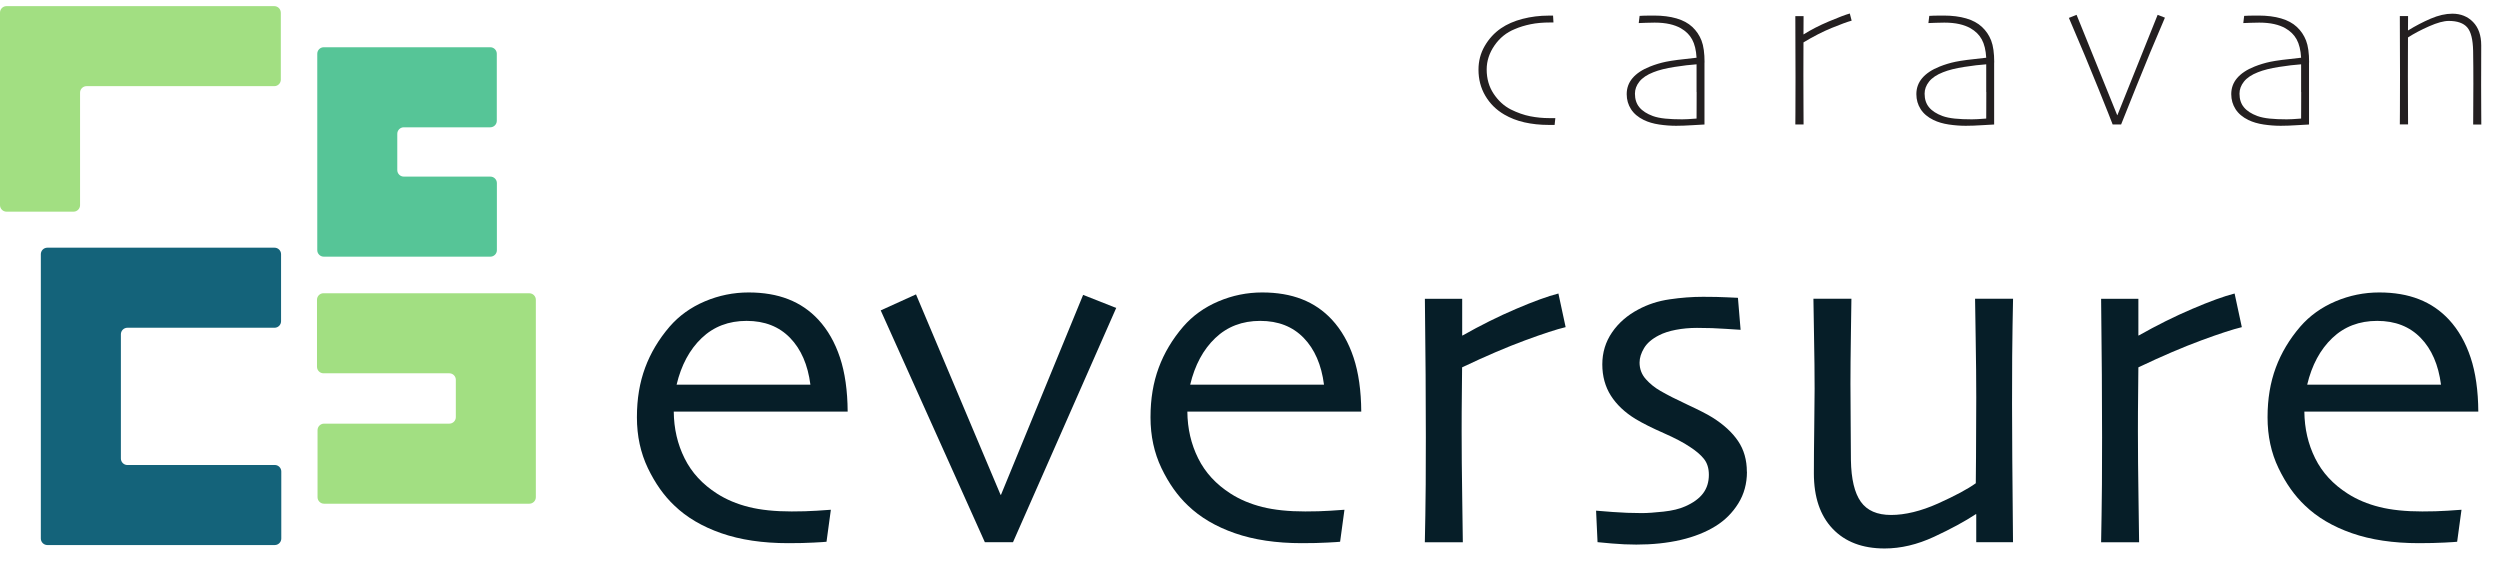
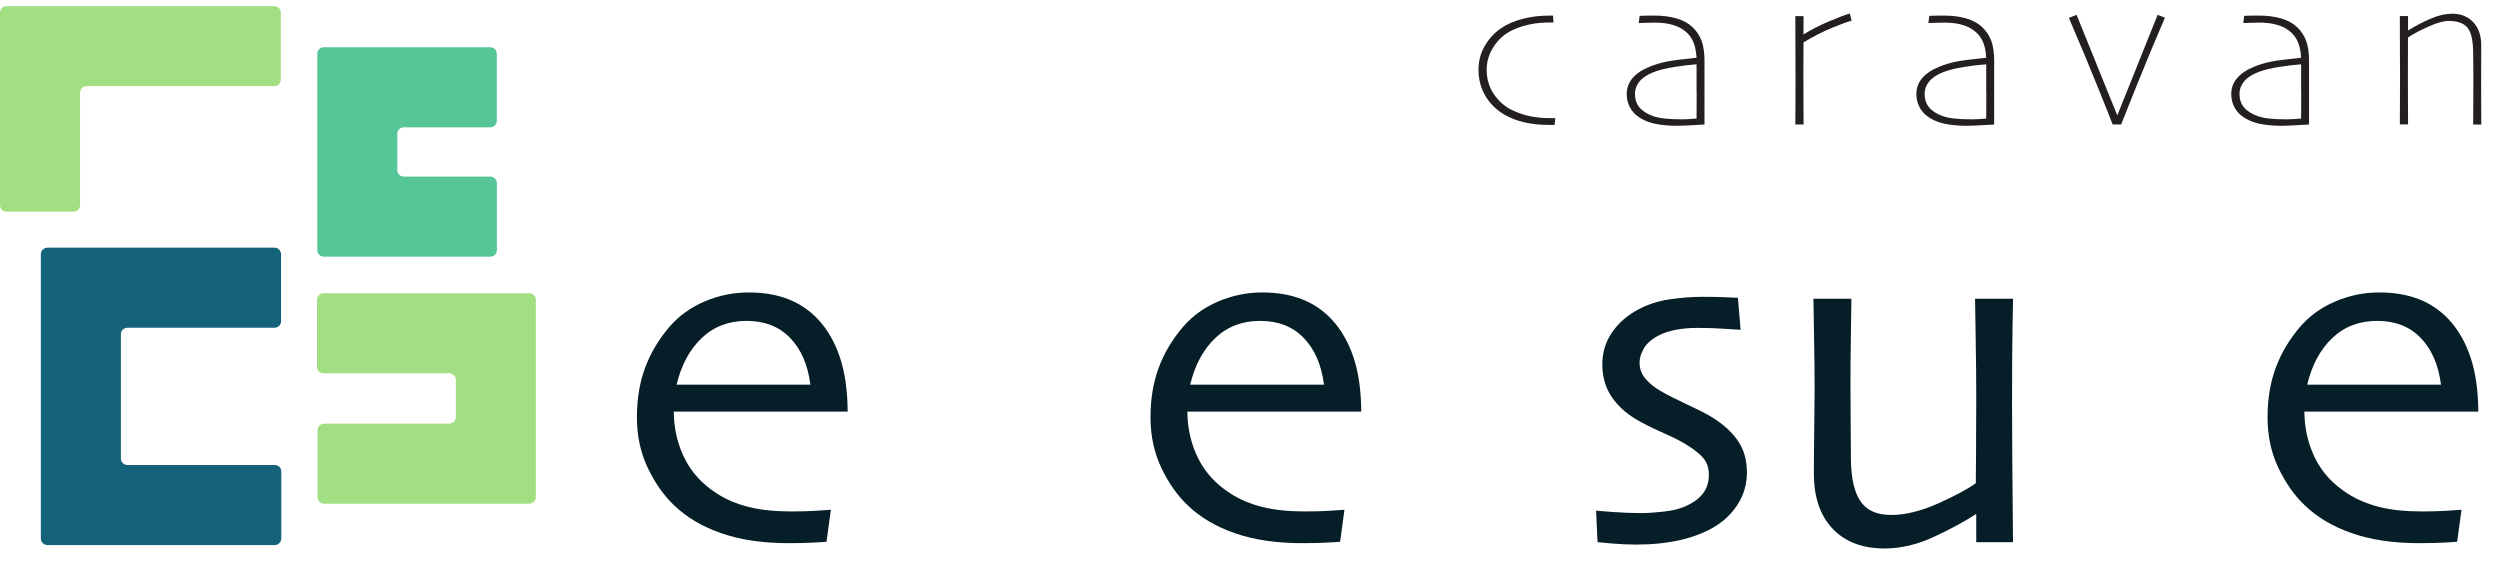
<svg xmlns="http://www.w3.org/2000/svg" id="Layer_1" viewBox="0 0 546.15 126.66">
  <defs>
    <style>.cls-1{fill:#231f20;}.cls-2{fill:#061e28;}.cls-3{fill:#14637a;}.cls-4{fill:#a2df82;}.cls-5{fill:#56c597;}</style>
  </defs>
  <path class="cls-2" d="m185.19,89.92h-38c.03,3.71.82,7.12,2.37,10.22,1.54,3.1,3.91,5.67,7.09,7.7,2.03,1.3,4.34,2.27,6.94,2.92s5.71.97,9.36.97c2,0,3.83-.05,5.49-.16,1.66-.11,2.69-.17,3.07-.21l-.95,6.99c-.28.04-1.21.1-2.79.18-1.58.09-3.43.13-5.57.13-5.61,0-10.48-.73-14.64-2.18s-7.56-3.46-10.22-6.02c-2.28-2.14-4.21-4.87-5.81-8.2-1.59-3.33-2.39-7.02-2.39-11.09s.6-7.6,1.79-10.83c1.19-3.22,2.98-6.22,5.36-8.99,2.07-2.38,4.63-4.22,7.7-5.52,3.07-1.3,6.25-1.94,9.54-1.94s6.15.49,8.67,1.47,4.71,2.47,6.57,4.47c2.07,2.24,3.64,5,4.73,8.28,1.09,3.28,1.65,7.21,1.68,11.8Zm-8.15-5.89c-.56-4.34-2.04-7.75-4.44-10.22-2.4-2.47-5.56-3.71-9.49-3.71s-7.2,1.25-9.83,3.76c-2.63,2.51-4.45,5.9-5.47,10.17h29.22Z" />
-   <path class="cls-2" d="m243.84,67.29c-4.59,10.41-9.45,21.45-14.58,33.1-5.13,11.66-7.79,17.68-7.96,18.06h-6.15c-.18-.42-2.73-6.12-7.67-17.09s-9.97-22.16-15.08-33.55l7.71-3.5,18.47,43.78h.1l17.94-43.67,7.24,2.86Z" />
  <path class="cls-2" d="m297.39,89.92h-38c.03,3.71.82,7.12,2.37,10.22,1.54,3.1,3.91,5.67,7.09,7.7,2.03,1.3,4.34,2.27,6.94,2.92s5.71.97,9.36.97c2,0,3.83-.05,5.49-.16,1.66-.11,2.69-.17,3.07-.21l-.95,6.99c-.28.04-1.21.1-2.79.18-1.58.09-3.43.13-5.57.13-5.61,0-10.48-.73-14.64-2.18s-7.56-3.46-10.22-6.02c-2.28-2.14-4.21-4.87-5.81-8.2-1.59-3.33-2.39-7.02-2.39-11.09s.6-7.6,1.79-10.83c1.19-3.22,2.98-6.22,5.36-8.99,2.07-2.38,4.63-4.22,7.7-5.52,3.07-1.3,6.25-1.94,9.54-1.94s6.15.49,8.67,1.47,4.71,2.47,6.57,4.47c2.07,2.24,3.64,5,4.73,8.28,1.09,3.28,1.65,7.21,1.68,11.8Zm-8.15-5.89c-.56-4.34-2.04-7.75-4.44-10.22-2.4-2.47-5.56-3.71-9.49-3.71s-7.2,1.25-9.83,3.76c-2.63,2.51-4.45,5.9-5.47,10.17h29.22Z" />
-   <path class="cls-2" d="m342.01,71.47c-1.93.46-4.88,1.42-8.86,2.89s-8.56,3.43-13.74,5.89c0,.39-.02,2.15-.05,5.28-.04,3.14-.05,6.05-.05,8.75,0,4.13.04,9.04.13,14.72s.13,8.83.13,9.46h-8.3c0-.6.04-2.56.11-5.89.07-3.33.11-9.02.11-17.08,0-3.26-.02-7.81-.05-13.67-.04-5.85-.09-11.37-.16-16.55h8.15v7.99l.05.05c3.96-2.24,7.87-4.19,11.72-5.83,3.86-1.65,6.94-2.77,9.25-3.36l1.58,7.36Z" />
  <path class="cls-2" d="m381.64,103.05c0,2.59-.63,4.91-1.9,6.94-1.26,2.03-2.91,3.68-4.95,4.94-2.14,1.33-4.68,2.34-7.61,3.02-2.93.68-6.17,1.02-9.71,1.02-1.72,0-3.5-.08-5.34-.24s-2.89-.25-3.13-.29l-.32-6.88c.31.04,1.53.13,3.65.29,2.12.16,4.23.24,6.33.24,1.22,0,2.8-.11,4.73-.32,1.93-.21,3.52-.59,4.78-1.16,1.75-.77,3.05-1.72,3.89-2.84.84-1.12,1.26-2.47,1.26-4.05,0-1.44-.37-2.6-1.1-3.5s-1.75-1.76-3.05-2.6c-1.4-.95-3.32-1.95-5.75-3.02-2.44-1.07-4.48-2.09-6.12-3.07-2.35-1.44-4.14-3.14-5.39-5.1-1.24-1.96-1.87-4.24-1.87-6.83s.71-4.92,2.13-6.99c1.42-2.07,3.33-3.73,5.71-4.99,2.07-1.12,4.36-1.87,6.87-2.23,2.51-.37,4.94-.55,7.29-.55,2.14,0,3.89.04,5.26.11,1.37.07,2.16.11,2.37.11l.58,6.99c-.25,0-1.33-.07-3.24-.21-1.91-.14-4.01-.21-6.29-.21-1.62,0-3.15.14-4.61.42-1.46.28-2.7.68-3.71,1.21-1.51.77-2.59,1.7-3.24,2.79-.65,1.09-.98,2.14-.98,3.15,0,1.4.46,2.61,1.37,3.63.91,1.02,1.98,1.88,3.21,2.58,1.44.84,3.41,1.84,5.9,3,2.49,1.16,4.3,2.08,5.43,2.79,2.46,1.54,4.33,3.26,5.61,5.15s1.92,4.13,1.92,6.73Z" />
  <path class="cls-2" d="m439.77,118.45h-8.04v-6.1l-.05-.05c-2.45,1.61-5.51,3.27-9.17,4.97s-7.26,2.55-10.8,2.55c-4.84,0-8.62-1.44-11.35-4.31-2.73-2.87-4.1-6.9-4.1-12.09,0-2.8.03-6.14.08-10.01.05-3.87.08-6.68.08-8.44,0-3.19-.04-7.12-.13-11.8-.09-4.68-.13-7.31-.13-7.91h8.3c0,.46-.04,2.98-.11,7.57s-.1,8.25-.1,10.98c0,2.42.02,5.43.05,9.04.04,3.61.05,6.17.05,7.67.07,4.13.79,7.17,2.16,9.09,1.37,1.93,3.57,2.89,6.62,2.89s6.54-.84,10.28-2.52c3.73-1.68,6.47-3.15,8.22-4.41,0-.42.02-2.36.05-5.81.03-3.45.05-7.75.05-12.9,0-3.68-.04-8.08-.13-13.22s-.13-7.93-.13-8.38h8.3c0,.6-.04,2.57-.11,5.91-.07,3.35-.11,9.05-.11,17.11,0,4.52.02,8.49.05,11.9.04,3.42.09,9.5.16,18.26Z" />
-   <path class="cls-2" d="m489.75,71.47c-1.93.46-4.88,1.42-8.86,2.89s-8.56,3.43-13.74,5.89c0,.39-.02,2.15-.05,5.28-.04,3.14-.05,6.05-.05,8.75,0,4.13.04,9.04.13,14.72.09,5.68.13,8.83.13,9.46h-8.3c0-.6.03-2.56.1-5.89.07-3.33.11-9.02.11-17.08,0-3.26-.02-7.81-.05-13.67-.04-5.85-.09-11.37-.16-16.55h8.14v7.99l.05.05c3.96-2.24,7.87-4.19,11.72-5.83,3.85-1.65,6.94-2.77,9.25-3.36l1.58,7.36Z" />
  <path class="cls-2" d="m541.41,89.92h-38c.04,3.71.82,7.12,2.37,10.22,1.54,3.1,3.91,5.67,7.1,7.7,2.03,1.3,4.34,2.27,6.94,2.92,2.59.65,5.71.97,9.36.97,2,0,3.83-.05,5.49-.16,1.66-.11,2.69-.17,3.07-.21l-.95,6.99c-.28.04-1.21.1-2.79.18s-3.43.13-5.57.13c-5.61,0-10.48-.73-14.64-2.18s-7.56-3.46-10.22-6.02c-2.28-2.14-4.21-4.87-5.81-8.2-1.6-3.33-2.39-7.02-2.39-11.09s.6-7.6,1.79-10.83c1.19-3.22,2.98-6.22,5.36-8.99,2.07-2.38,4.63-4.22,7.7-5.52,3.07-1.3,6.24-1.94,9.54-1.94s6.15.49,8.67,1.47c2.52.98,4.71,2.47,6.57,4.47,2.07,2.24,3.64,5,4.73,8.28,1.09,3.28,1.65,7.21,1.68,11.8Zm-8.15-5.89c-.56-4.34-2.04-7.75-4.44-10.22-2.4-2.47-5.56-3.71-9.49-3.71s-7.2,1.25-9.83,3.76c-2.63,2.51-4.45,5.9-5.47,10.17h29.22Z" />
  <path class="cls-4" d="m61.34,2.76c0-.78-.64-1.42-1.42-1.42H1.42c-.78,0-1.42.64-1.42,1.42v42.06c0,.78.64,1.42,1.42,1.42h14.65c.78,0,1.42-.64,1.42-1.42v-24.58c0-.78.64-1.42,1.42-1.42h41.02c.78,0,1.42-.64,1.42-1.42V2.76Z" />
  <path class="cls-5" d="m88.21,38.58c-.78,0-1.42-.64-1.42-1.42v-7.93c0-.78.64-1.42,1.42-1.42h18.9c.78,0,1.42-.64,1.42-1.42v-14.65c0-.78-.64-1.42-1.42-1.42h-36.38c-.78,0-1.42.64-1.42,1.42v42.91c0,.78.64,1.42,1.42,1.42h36.4c.78,0,1.42-.64,1.42-1.42v-14.65c0-.78-.64-1.42-1.42-1.42h-18.91Z" />
  <path class="cls-3" d="m27.83,101.59c-.78,0-1.42-.64-1.42-1.42v-27.15c0-.78.64-1.42,1.42-1.42h32.15c.78,0,1.42-.64,1.42-1.42v-14.65c0-.78-.64-1.42-1.42-1.42H10.34c-.78,0-1.42.64-1.42,1.42v62.12c0,.78.64,1.42,1.42,1.42h49.69c.78,0,1.42-.64,1.42-1.42v-14.65c0-.78-.64-1.42-1.42-1.42H27.83Z" />
  <path class="cls-4" d="m100.99,64.06h-30.32c-.78,0-1.42.64-1.42,1.42v14.65c0,.78.64,1.42,1.42,1.42h27.49c.78,0,1.42.64,1.42,1.42v8.16c0,.78-.64,1.42-1.42,1.42h-27.37c-.78,0-1.42.64-1.42,1.42v14.65c0,.78.64,1.42,1.42,1.42h44.85c.78,0,1.42-.64,1.42-1.42v-43.13c0-.78-.64-1.42-1.42-1.42h-14.65Z" />
  <path class="cls-1" d="m339.78,25.79l-.16,1.5h-1.29c-1.89,0-3.66-.19-5.3-.56s-3.11-.95-4.41-1.71c-1.77-1.03-3.14-2.4-4.14-4.1s-1.49-3.6-1.49-5.7c0-1.88.45-3.6,1.36-5.17s2.09-2.86,3.54-3.86c1.33-.91,2.91-1.6,4.73-2.07s3.73-.71,5.7-.71h.96l.09,1.5h-.68c-1.61,0-3.04.12-4.3.38s-2.43.61-3.5,1.08c-1.78.72-3.25,1.9-4.39,3.54s-1.72,3.4-1.72,5.27c0,2.02.51,3.78,1.52,5.3s2.26,2.66,3.73,3.42c1.47.73,2.89,1.23,4.27,1.5s2.74.4,4.1.4h1.38Z" />
  <path class="cls-1" d="m372.36,13.64v13.56c-.52.02-1.4.07-2.66.15s-2.43.13-3.53.13c-1.2,0-2.44-.09-3.71-.28s-2.39-.52-3.34-.98c-1.25-.61-2.19-1.4-2.81-2.37s-.94-2.06-.94-3.28c0-1.33.42-2.5,1.27-3.5s2.12-1.86,3.84-2.54c1.11-.44,2.26-.79,3.46-1.04s3.43-.55,6.69-.88c-.09-1.66-.42-2.99-.97-4-.55-1.01-1.38-1.82-2.48-2.45-.69-.39-1.5-.69-2.43-.9-.93-.21-2.02-.32-3.28-.32-.72,0-1.36.01-1.91.04-.56.02-1.08.04-1.56.06l.19-1.57c.23-.02.59-.03,1.06-.05.47-.02,1.16-.02,2.07-.02,1.88,0,3.52.21,4.93.62,1.41.41,2.56,1.03,3.45,1.86.89.83,1.56,1.82,2.01,2.97.45,1.16.67,2.75.67,4.8Zm-1.73,6.47v-6.06c-1.35.09-2.95.28-4.81.57-1.86.29-3.4.67-4.62,1.16-1.39.54-2.41,1.23-3.06,2.05-.65.82-.97,1.7-.97,2.63,0,1.2.32,2.2.97,2.98.65.79,1.63,1.42,2.95,1.91.72.26,1.62.45,2.69.56,1.07.11,2.3.16,3.7.16.28,0,.71-.01,1.28-.04.57-.02,1.19-.07,1.87-.13,0-.28,0-1.01.01-2.19,0-1.18.01-2.38.01-3.61Z" />
  <path class="cls-1" d="m404.52,4.51c-.92.25-2.37.78-4.35,1.59s-4.04,1.87-6.18,3.16c0,.17,0,1.11-.01,2.8s-.01,3.14-.01,4.35c0,1.84,0,4.03.02,6.56s.02,3.94.02,4.22h-1.8c0-.27,0-1.14.02-2.62s.02-4.02.02-7.62c0-1.45,0-3.48-.02-6.07s-.02-5.05-.02-7.36h1.8l-.02,3.98.02.02c1.58-1,3.42-1.95,5.53-2.84s3.63-1.47,4.57-1.73l.4,1.55Z" />
  <path class="cls-1" d="m435.64,13.64v13.56c-.52.02-1.4.07-2.66.15s-2.43.13-3.53.13c-1.2,0-2.44-.09-3.71-.28s-2.39-.52-3.34-.98c-1.25-.61-2.19-1.4-2.81-2.37s-.94-2.06-.94-3.28c0-1.33.42-2.5,1.27-3.5s2.12-1.86,3.84-2.54c1.11-.44,2.26-.79,3.46-1.04s3.43-.55,6.69-.88c-.09-1.66-.42-2.99-.97-4-.55-1.01-1.38-1.82-2.48-2.45-.69-.39-1.5-.69-2.43-.9-.93-.21-2.02-.32-3.28-.32-.72,0-1.36.01-1.91.04-.56.02-1.08.04-1.56.06l.19-1.57c.23-.02.59-.03,1.06-.05.47-.02,1.16-.02,2.07-.02,1.88,0,3.52.21,4.93.62,1.41.41,2.56,1.03,3.45,1.86.89.83,1.56,1.82,2.01,2.97.45,1.16.67,2.75.67,4.8Zm-1.73,6.47v-6.06c-1.35.09-2.95.28-4.81.57-1.86.29-3.4.67-4.62,1.16-1.39.54-2.41,1.23-3.06,2.05-.65.82-.97,1.7-.97,2.63,0,1.2.32,2.2.97,2.98.65.79,1.63,1.42,2.95,1.91.72.26,1.62.45,2.69.56,1.07.11,2.3.16,3.7.16.28,0,.71-.01,1.28-.04.57-.02,1.19-.07,1.87-.13,0-.28,0-1.01.01-2.19,0-1.18.01-2.38.01-3.61Z" />
  <path class="cls-1" d="m472.95,3.86c-2.2,5.11-4.27,10.08-6.19,14.89-1.92,4.81-3.05,7.63-3.38,8.44h-1.85c-.23-.64-1.25-3.21-3.06-7.7-1.8-4.49-3.97-9.69-6.5-15.58l1.68-.67,8.87,21.91h.05l8.79-21.91,1.59.62Z" />
  <path class="cls-1" d="m504.43,13.64v13.56c-.52.02-1.4.07-2.66.15s-2.43.13-3.53.13c-1.2,0-2.44-.09-3.71-.28s-2.39-.52-3.34-.98c-1.25-.61-2.19-1.4-2.81-2.37s-.94-2.06-.94-3.28c0-1.33.42-2.5,1.27-3.5s2.12-1.86,3.84-2.54c1.11-.44,2.26-.79,3.46-1.04s3.43-.55,6.69-.88c-.09-1.66-.42-2.99-.97-4-.55-1.01-1.38-1.82-2.48-2.45-.69-.39-1.5-.69-2.43-.9-.93-.21-2.02-.32-3.28-.32-.72,0-1.36.01-1.91.04-.56.02-1.08.04-1.56.06l.19-1.57c.23-.02.59-.03,1.06-.05.47-.02,1.16-.02,2.07-.02,1.88,0,3.52.21,4.93.62,1.41.41,2.56,1.03,3.45,1.86.89.83,1.56,1.82,2.01,2.97.45,1.16.67,2.75.67,4.8Zm-1.73,6.47v-6.06c-1.35.09-2.95.28-4.81.57-1.86.29-3.4.67-4.62,1.16-1.39.54-2.41,1.23-3.06,2.05-.65.82-.97,1.7-.97,2.63,0,1.2.32,2.2.97,2.98.65.79,1.63,1.42,2.95,1.91.72.26,1.62.45,2.69.56,1.07.11,2.3.16,3.7.16.28,0,.71-.01,1.28-.04.57-.02,1.19-.07,1.87-.13,0-.28,0-1.01.01-2.19,0-1.18.01-2.38.01-3.61Z" />
  <path class="cls-1" d="m542.09,27.2h-1.8c0-.44,0-1.88.02-4.34s.02-3.97.02-4.55c0-.81,0-2.03-.01-3.66s-.02-2.8-.04-3.54c-.05-2.48-.48-4.2-1.29-5.13s-2.16-1.41-4.03-1.41c-1.09,0-2.52.39-4.29,1.17s-3.3,1.59-4.62,2.44c0,.17,0,1.27-.01,3.29s-.01,3.73-.01,5.12c0,1.81,0,4,.02,6.56s.02,3.91.02,4.03h-1.8c0-.11,0-1.07.02-2.87s.02-4.49.02-8.05c0-1.64,0-3.55-.02-5.74s-.02-4.52-.02-7.01h1.8l-.02,3.09.02.05c1.62-1,3.27-1.86,4.95-2.58s3.25-1.08,4.73-1.08c1.83,0,3.34.61,4.52,1.82s1.78,2.91,1.78,5.1c0,1.97,0,3.67-.01,5.1s-.01,2.59-.01,3.48c0,1.42,0,3.2.02,5.33s.02,3.25.02,3.36Z" />
</svg>